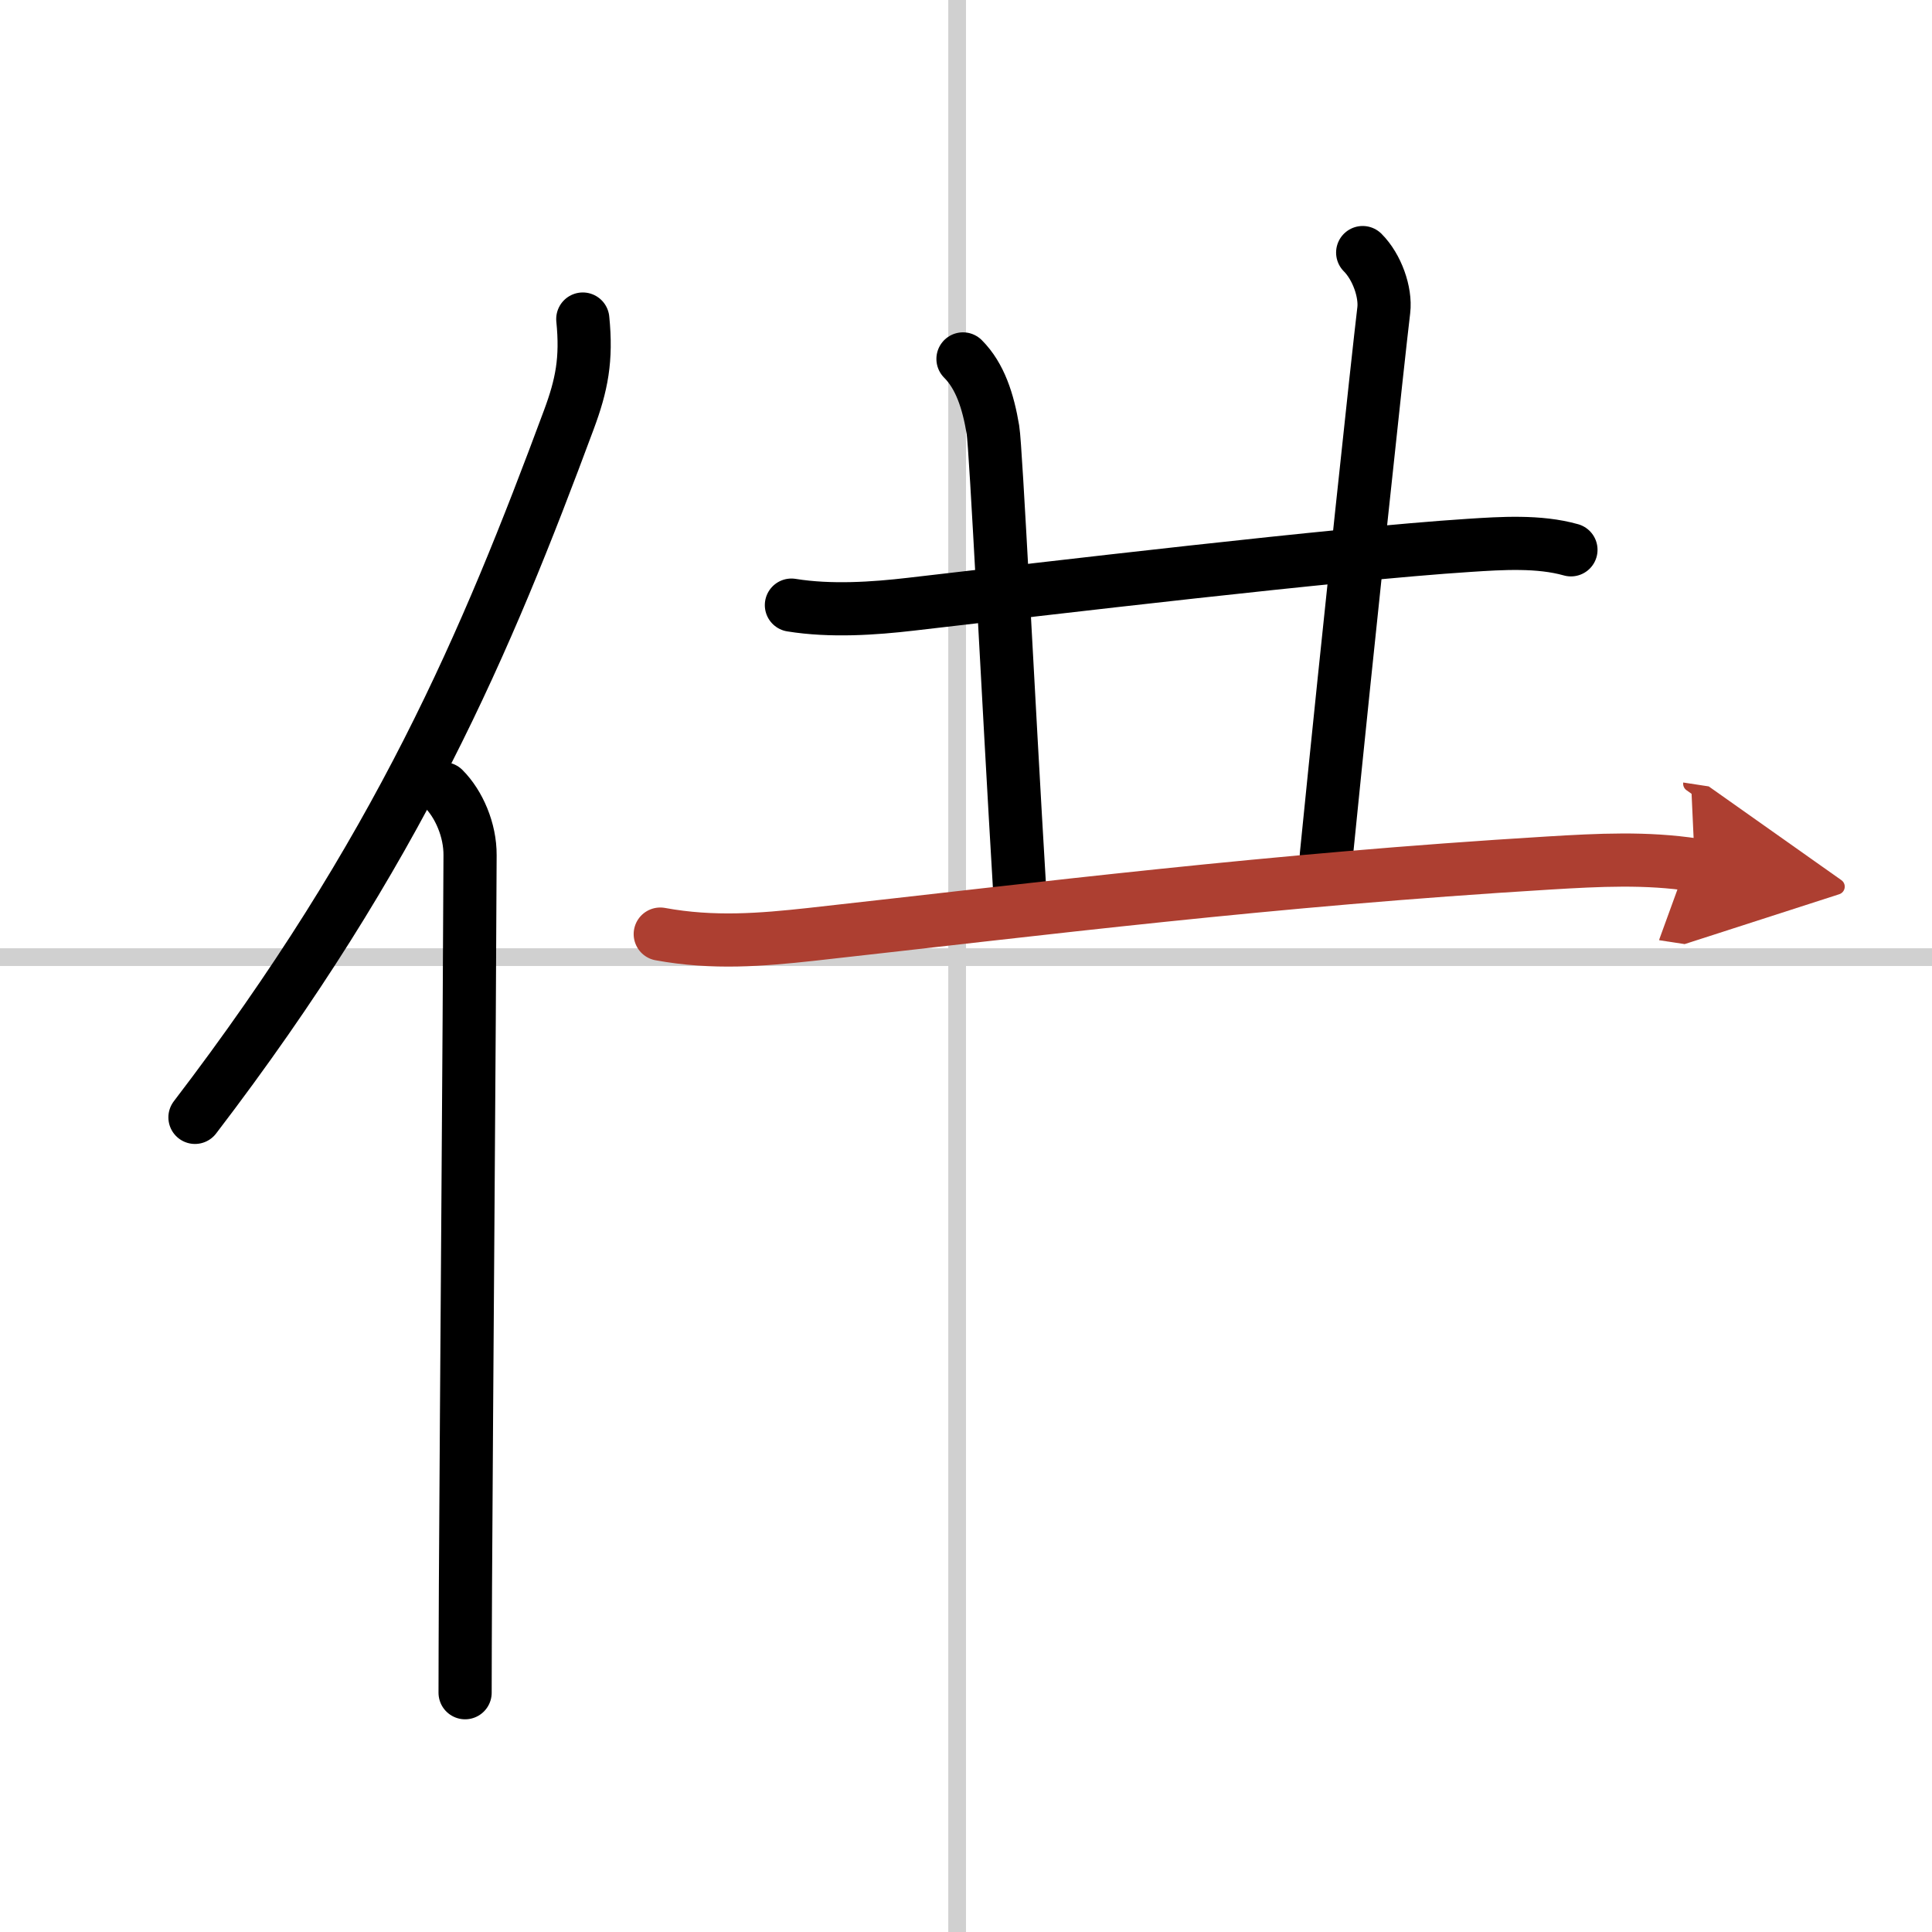
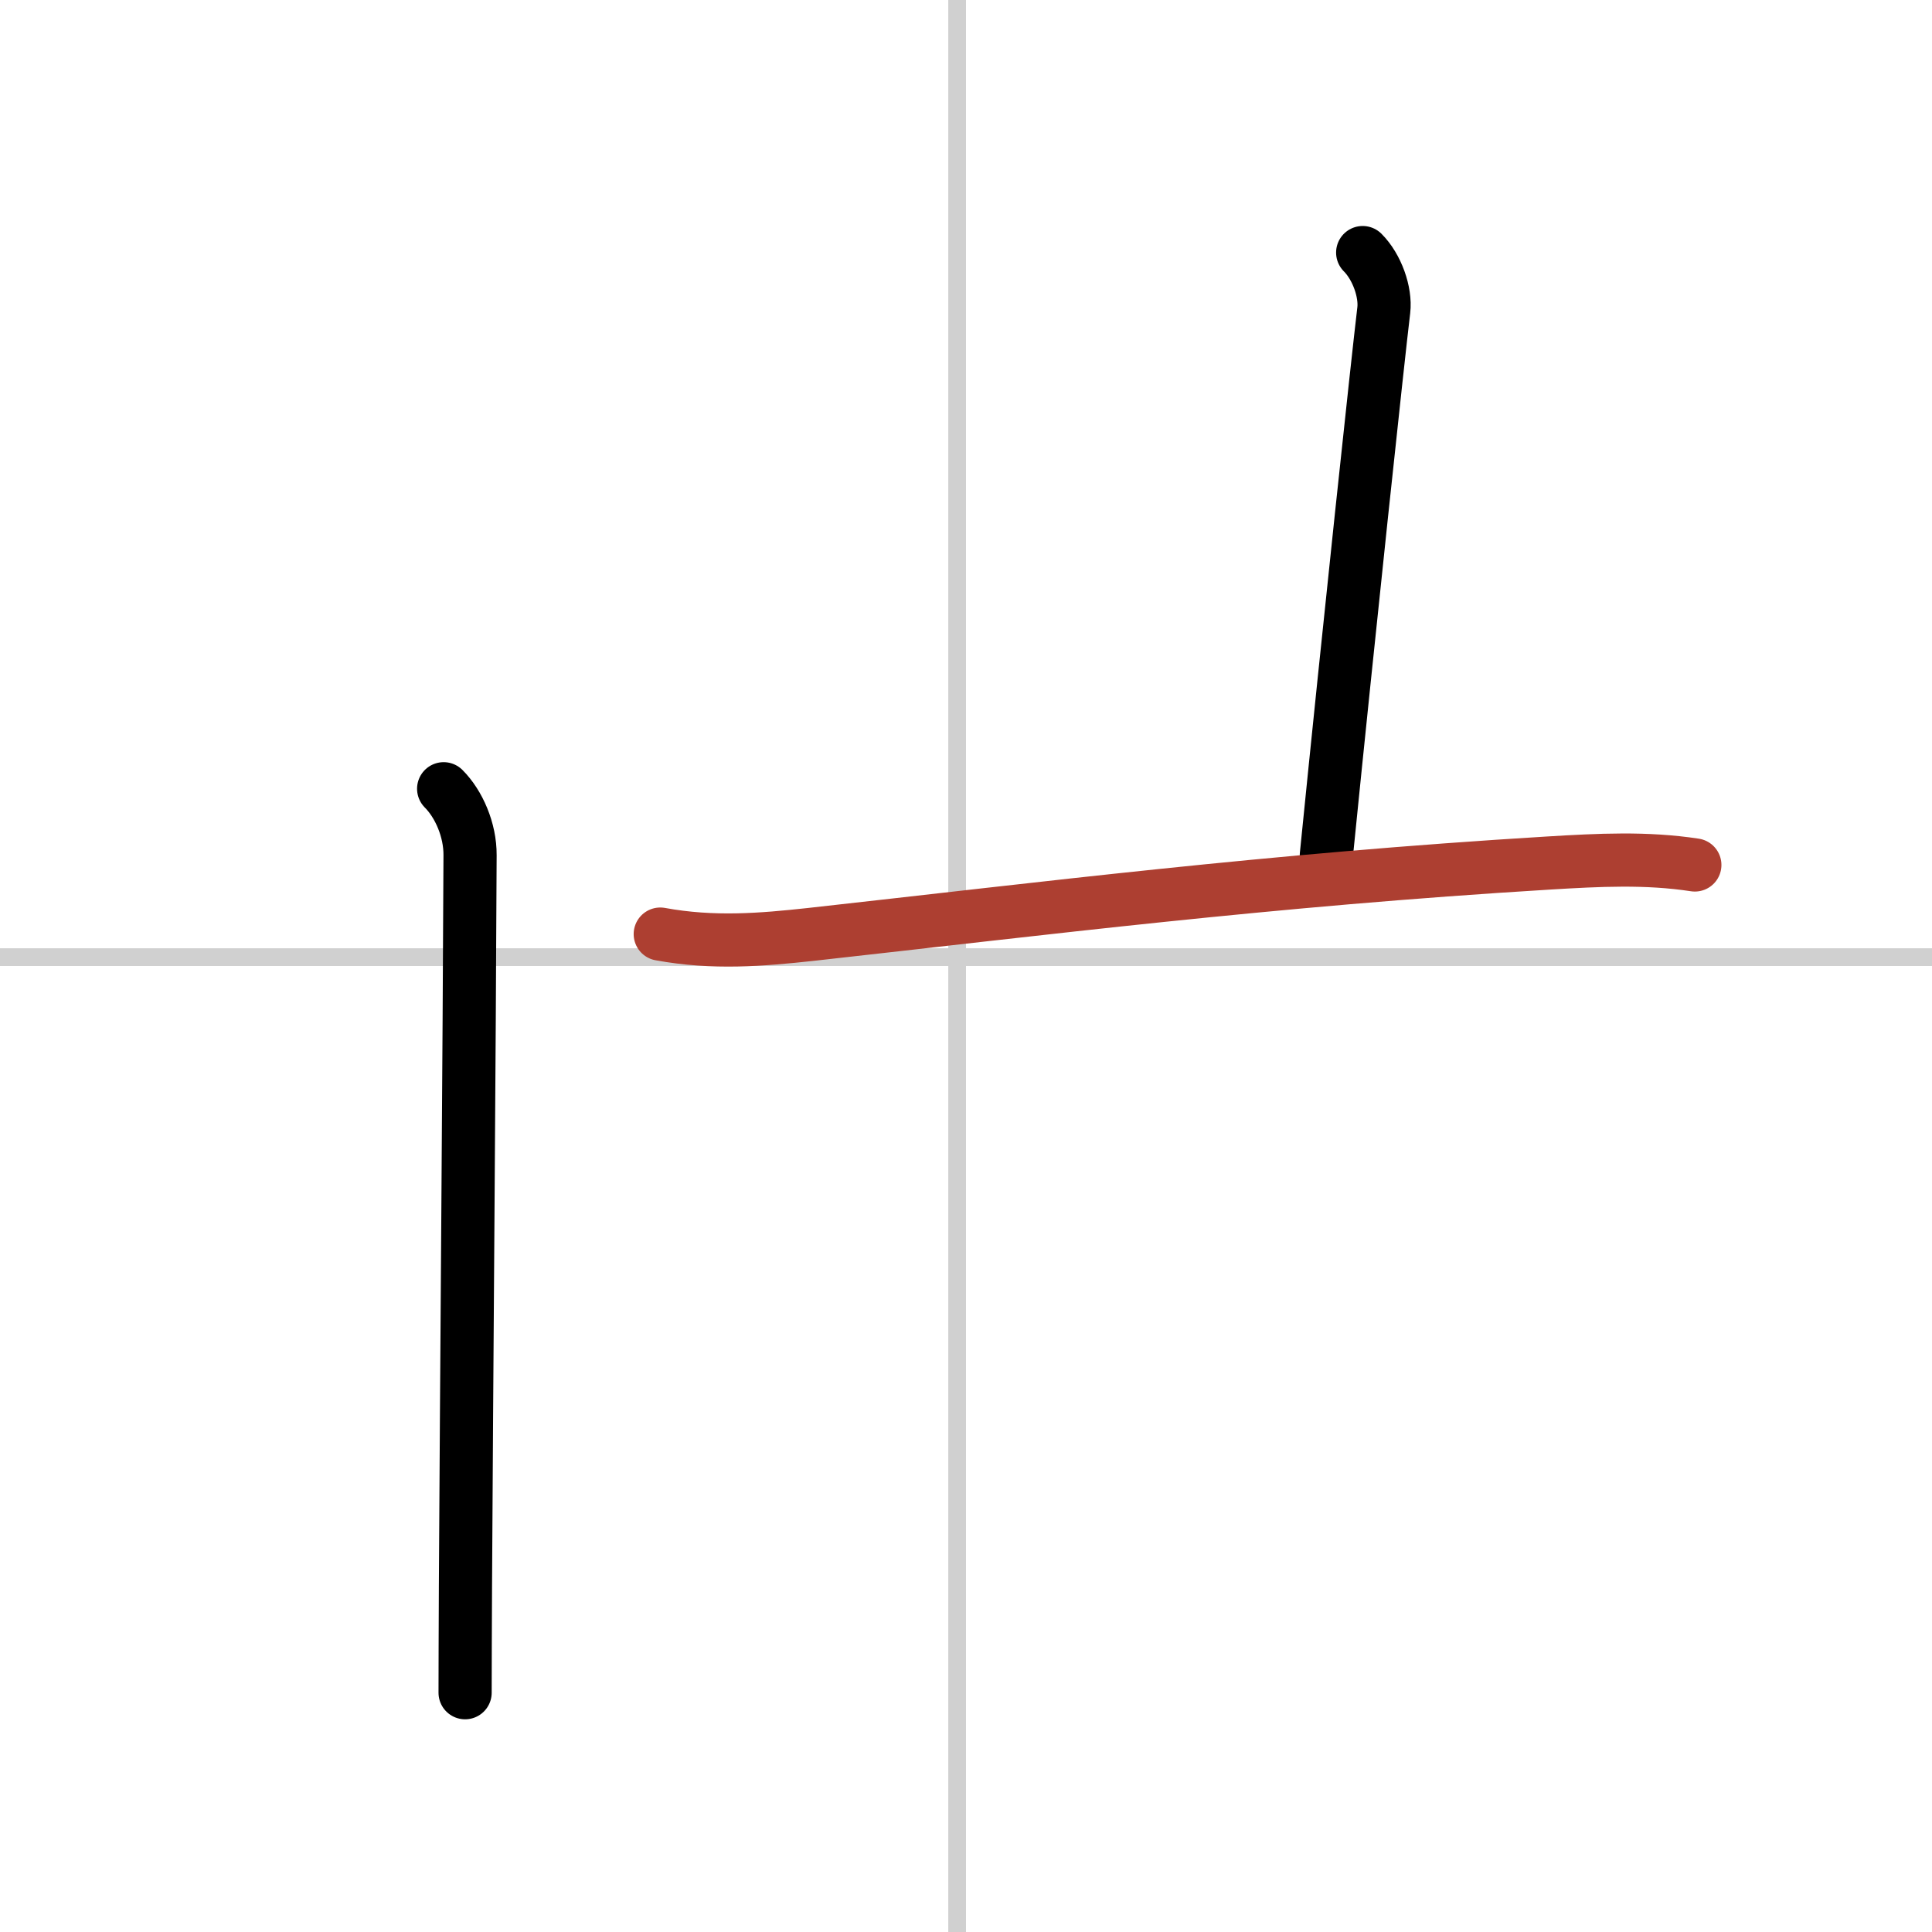
<svg xmlns="http://www.w3.org/2000/svg" width="400" height="400" viewBox="0 0 109 109">
  <defs>
    <marker id="a" markerWidth="4" orient="auto" refX="1" refY="5" viewBox="0 0 10 10">
-       <polyline points="0 0 10 5 0 10 1 5" fill="#ad3f31" stroke="#ad3f31" />
-     </marker>
+       </marker>
  </defs>
  <g fill="none" stroke="#000" stroke-linecap="round" stroke-linejoin="round" stroke-width="3">
-     <rect width="100%" height="100%" fill="#fff" stroke="#fff" />
    <line x1="54" x2="54" y2="109" stroke="#d0d0d0" stroke-width="1" />
    <line x2="109" y1="54" y2="54" stroke="#d0d0d0" stroke-width="1" />
-     <path d="M32.88,18c0.23,2.28-0.06,3.73-0.79,5.69C27.46,36.16,22.5,48,11,63.04" />
    <path d="m25.03 44.5c0.86 0.86 1.5 2.33 1.49 3.75-0.04 10.52-0.2 30.15-0.26 41.25-0.01 2.48-0.02 4.54-0.02 6" />
-     <path d="m44.65 34.14c2.22 0.36 4.67 0.19 6.73-0.05 7.78-0.9 24.06-2.84 31.49-3.32 1.85-0.12 3.95-0.26 5.76 0.25" />
-     <path d="m54.33 20.25c0.96 0.96 1.42 2.38 1.69 4 0.17 1 0.85 15 1.51 26" />
    <path d="m76.88 14.25c0.81 0.81 1.31 2.24 1.19 3.25-0.33 2.75-1.95 17.88-3.24 30.75" />
    <path d="m37.25 52.7c3 0.55 5.72 0.32 8.48 0.02 13.17-1.46 25.84-3.07 41.65-4.03 2.83-0.17 5.49-0.31 8.24 0.11" marker-end="url(#a)" stroke="#ad3f31" />
  </g>
</svg>